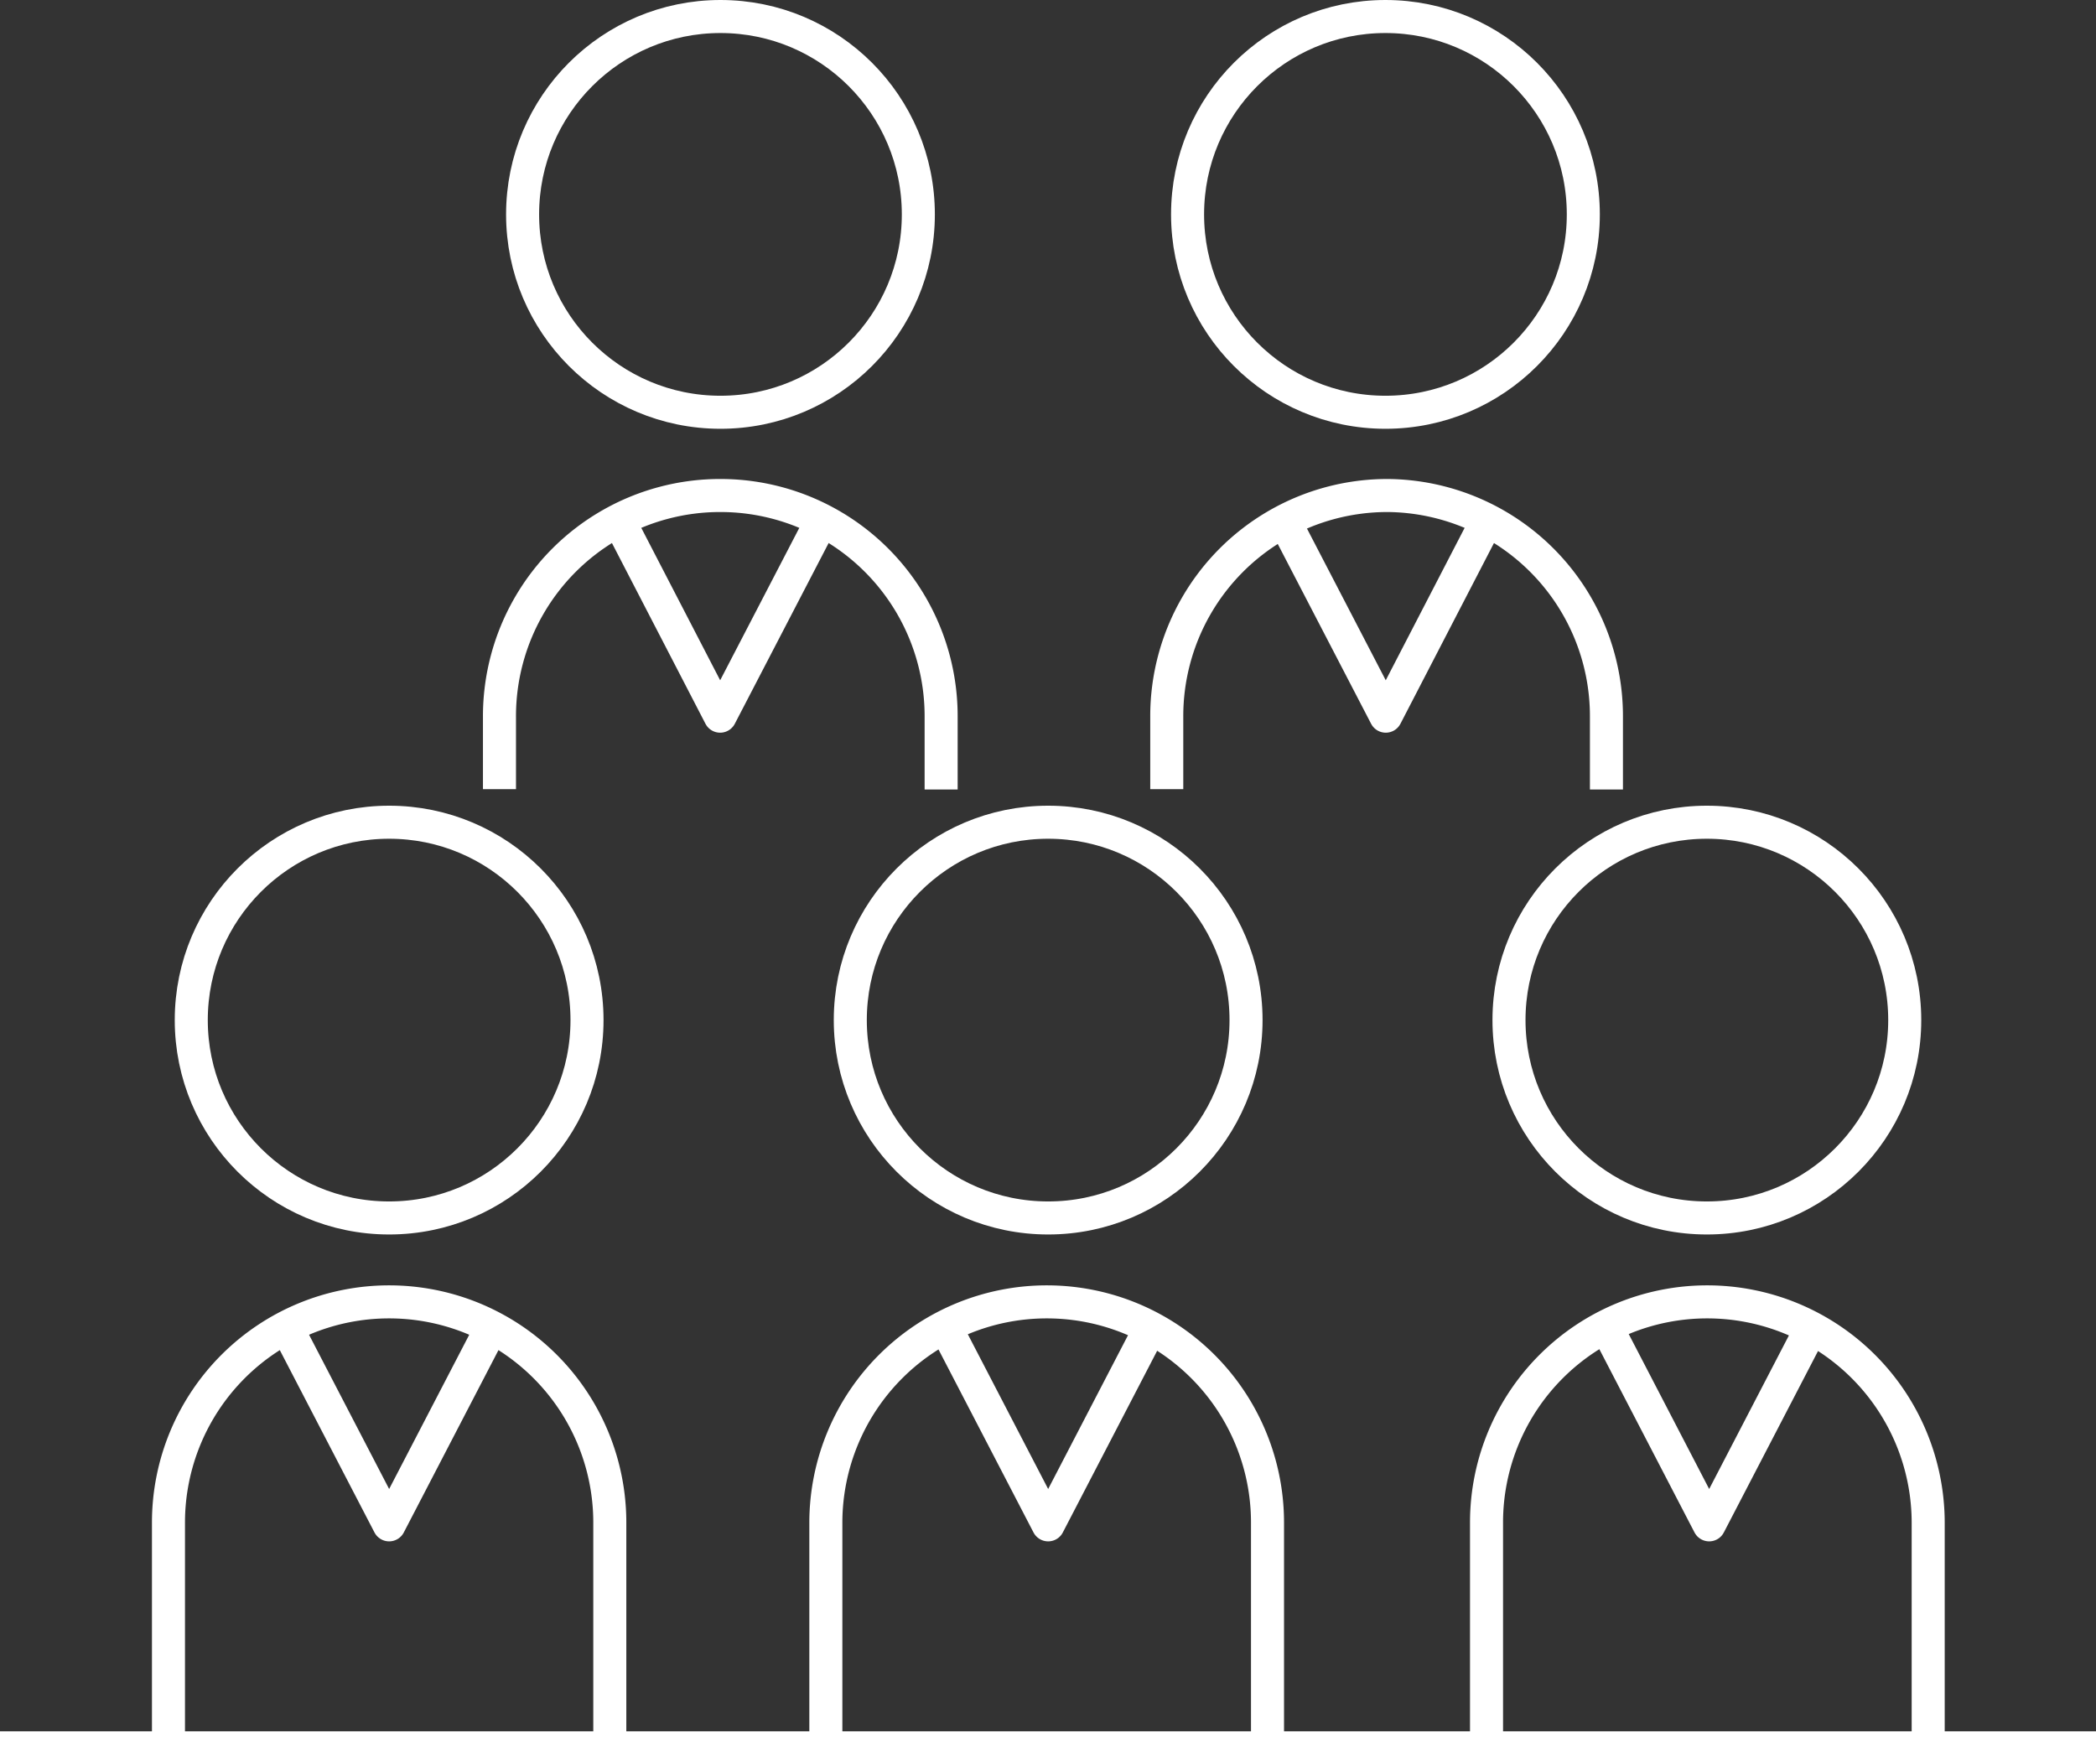
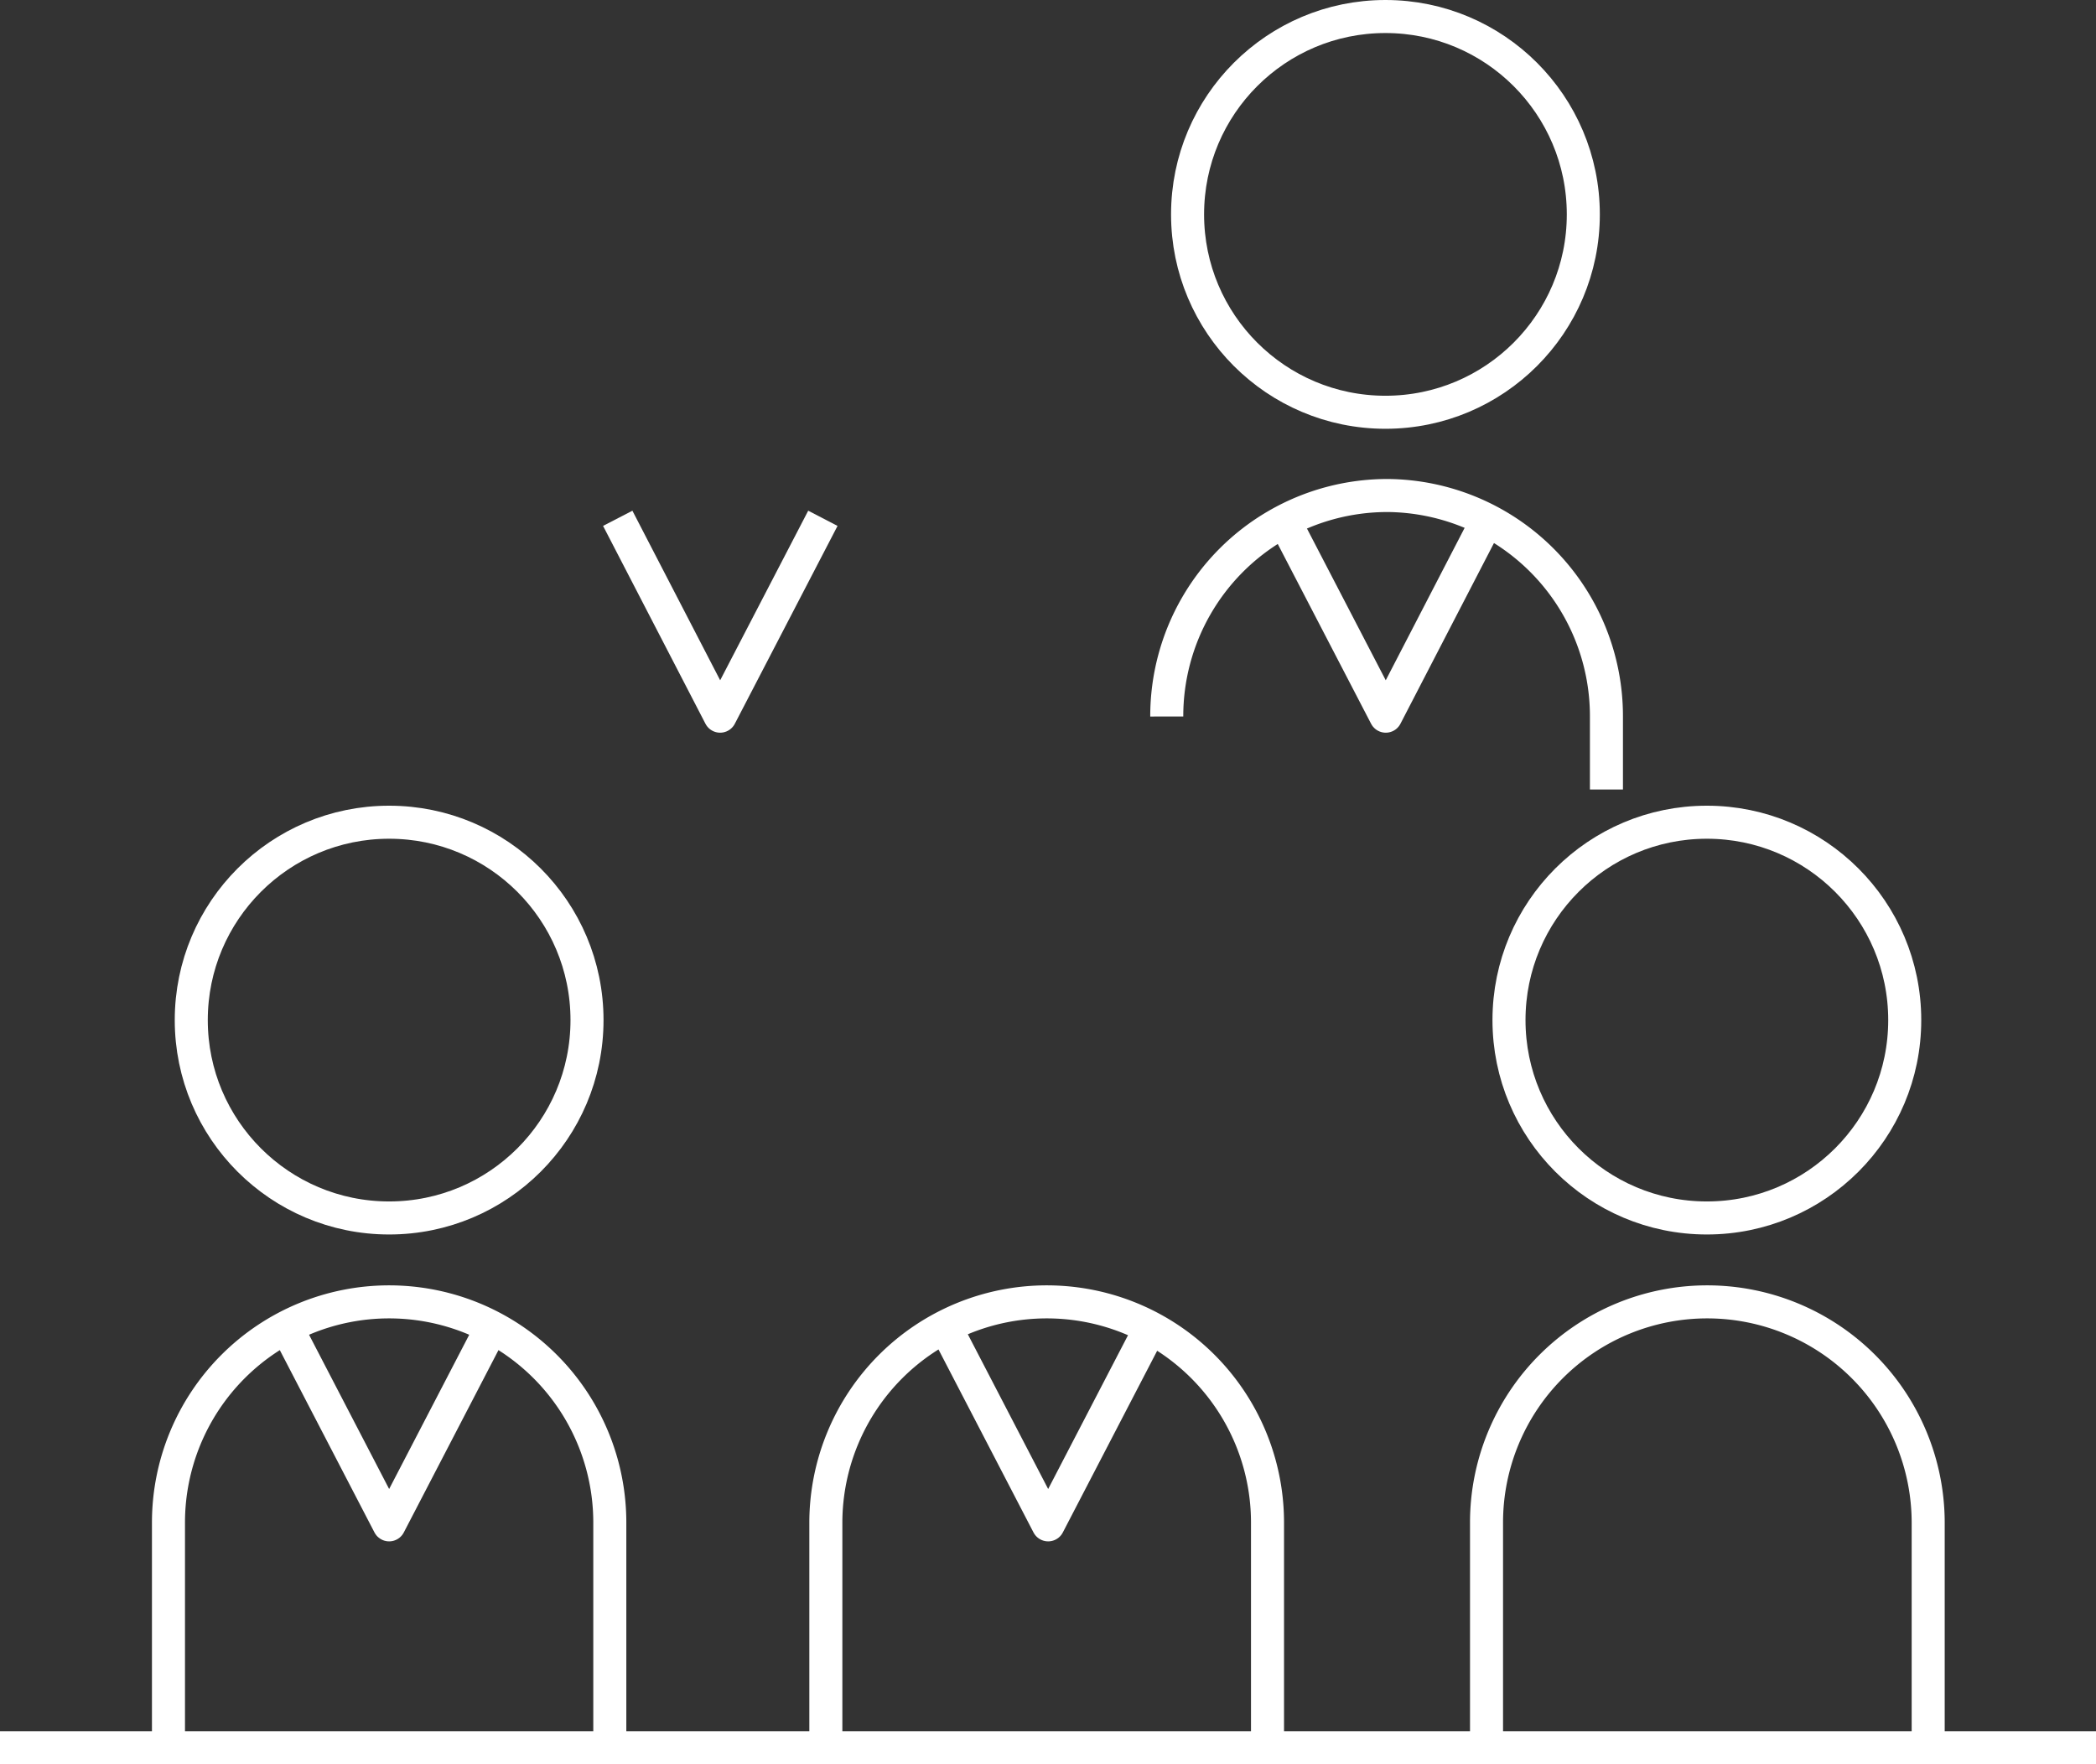
<svg xmlns="http://www.w3.org/2000/svg" viewBox="0 0 63.45 53.41">
  <rect x="0" y="0" width="63.45" height="53.41" fill="#333333" stroke="none" />
  <defs>
    <style>.cls-1,.cls-2{fill:none;stroke:#fff;}.cls-1{stroke-linejoin:round;}.cls-2{stroke-miterlimit:10;}</style>
  </defs>
  <g id="レイヤー_2" data-name="レイヤー 2">
    <g id="レイヤー_2-2" data-name="レイヤー 2">
-       <path class="cls-1" d="M28.49,23.9V21.7A6.68,6.68,0,0,0,21.81,15h0a6.68,6.68,0,0,0-6.69,6.69v2.2" />
-       <circle class="cls-1" cx="21.81" cy="6.49" r="5.99" />
-       <path class="cls-1" d="M48.63,23.9V21.7A6.68,6.68,0,0,0,42,15h0a6.68,6.68,0,0,0-6.68,6.69v2.2" />
+       <path class="cls-1" d="M48.63,23.9V21.7A6.68,6.68,0,0,0,42,15h0a6.68,6.68,0,0,0-6.68,6.69" />
      <circle class="cls-1" cx="41.94" cy="6.49" r="5.99" />
      <path class="cls-2" d="M5.1,52.91V46.09a6.68,6.68,0,0,1,6.68-6.68h0a6.68,6.68,0,0,1,6.68,6.68v6.82" />
      <circle class="cls-2" cx="11.78" cy="30.88" r="5.99" />
      <path class="cls-2" d="M25,52.91V46.09a6.69,6.69,0,0,1,6.69-6.68h0a6.68,6.68,0,0,1,6.68,6.68v6.82" />
-       <circle class="cls-2" cx="31.73" cy="30.88" r="5.99" />
      <path class="cls-2" d="M45,52.91V46.09a6.68,6.68,0,0,1,6.68-6.68h0a6.69,6.69,0,0,1,6.69,6.68v6.82" />
      <circle class="cls-2" cx="51.67" cy="30.88" r="5.99" />
      <line class="cls-2" y1="52.91" x2="63.45" y2="52.91" />
      <polyline class="cls-1" points="14.89 40.17 11.78 46.16 8.67 40.17" />
      <polyline class="cls-1" points="34.84 40.17 31.73 46.16 28.62 40.17" />
-       <polyline class="cls-1" points="54.85 40.17 51.74 46.16 48.63 40.17" />
      <polyline class="cls-1" points="45.05 15.69 41.95 21.68 38.84 15.69" />
      <polyline class="cls-1" points="24.91 15.69 21.8 21.68 18.7 15.69" />
    </g>
  </g>
</svg>